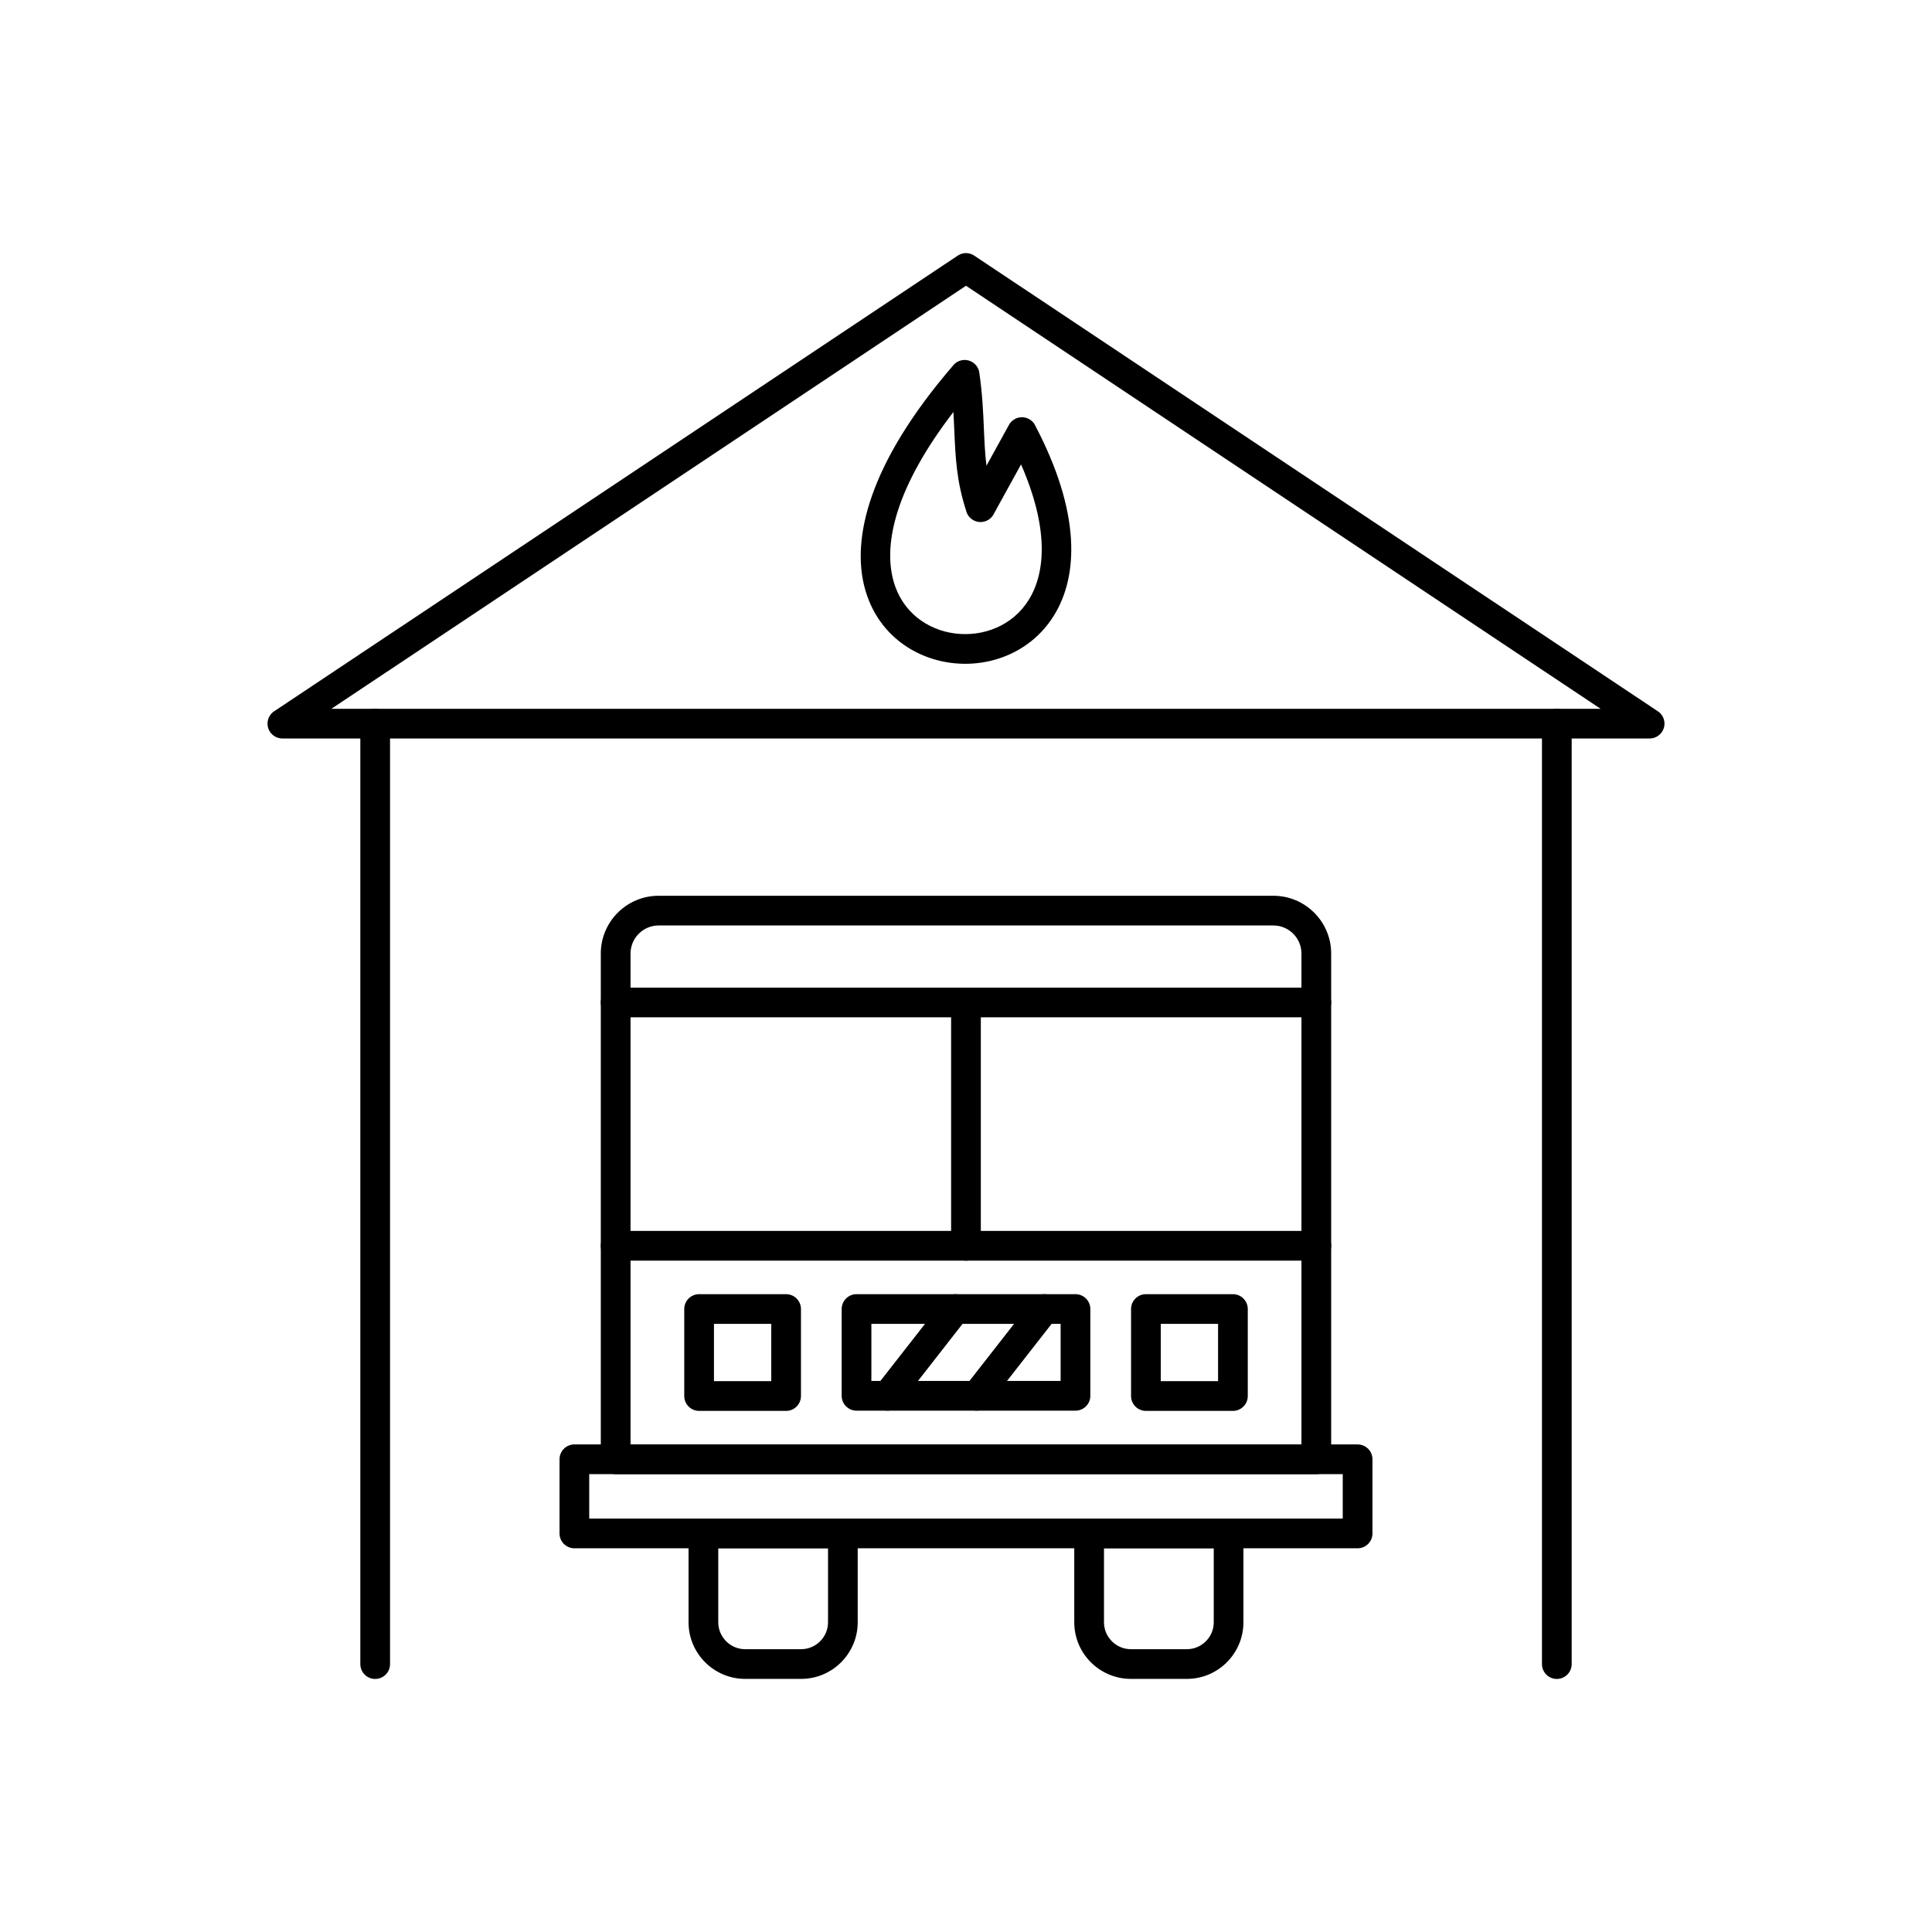
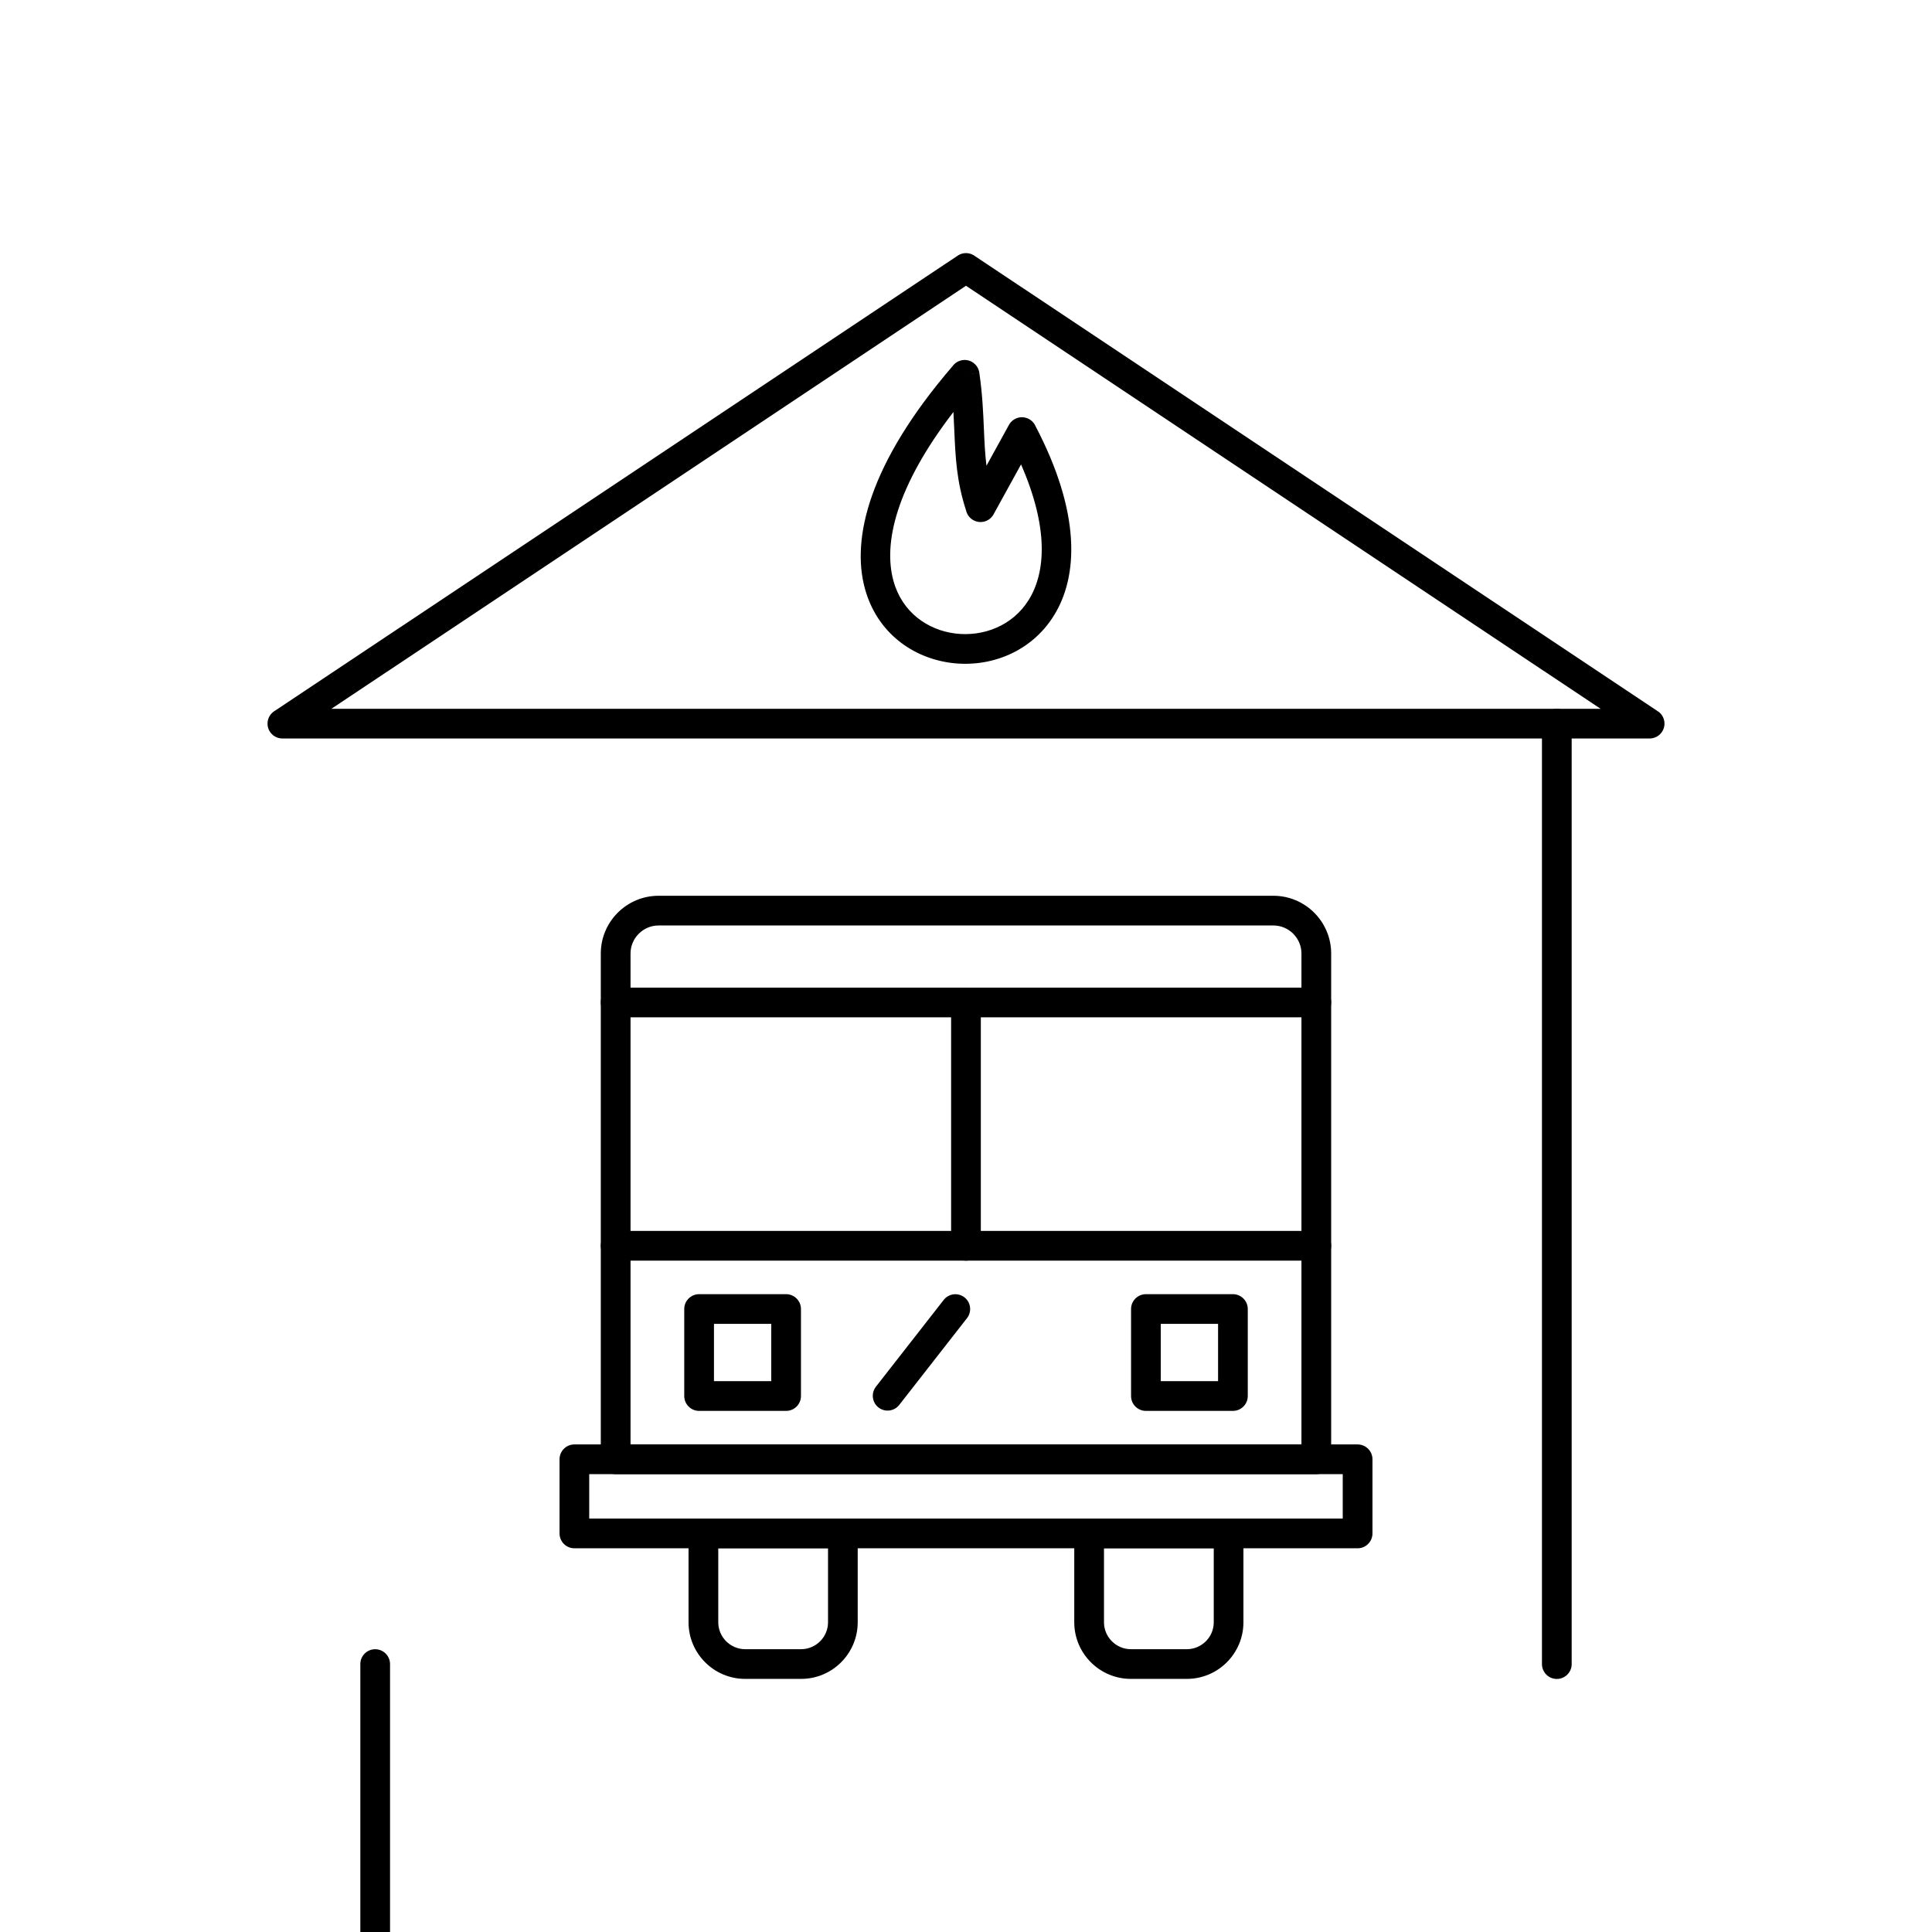
<svg xmlns="http://www.w3.org/2000/svg" fill="#000000" width="800px" height="800px" version="1.1" viewBox="144 144 512 512">
  <g>
-     <path d="m560.51 335.79c0-2.172-1.762-3.938-3.938-3.938-2.172 0-3.938 1.762-3.938 3.938v249.21c0 2.172 1.762 3.938 3.938 3.938 2.172 0 3.938-1.762 3.938-3.938zm-321.02 249.21c0 2.172 1.762 3.938 3.938 3.938 2.172 0 3.938-1.762 3.938-3.938v-249.21c0-2.172-1.762-3.938-3.938-3.938-2.172 0-3.938 1.762-3.938 3.938z" />
+     <path d="m560.51 335.79c0-2.172-1.762-3.938-3.938-3.938-2.172 0-3.938 1.762-3.938 3.938v249.21c0 2.172 1.762 3.938 3.938 3.938 2.172 0 3.938-1.762 3.938-3.938m-321.02 249.21c0 2.172 1.762 3.938 3.938 3.938 2.172 0 3.938-1.762 3.938-3.938v-249.21c0-2.172-1.762-3.938-3.938-3.938-2.172 0-3.938 1.762-3.938 3.938z" />
    <path d="m216.88 332.35 180.94-120.61-0.004-0.008c1.441-0.961 3.289-0.844 4.59 0.16l180.93 120.6-2.168 3.273 2.184-3.273c1.809 1.207 2.297 3.648 1.094 5.457-0.758 1.137-2.004 1.75-3.273 1.754h-362.34c-2.172 0-3.938-1.762-3.938-3.938 0-1.465 0.797-2.738 1.984-3.418zm183.12-112.62-168.18 112.11h336.36l-168.18-112.11z" />
    <path d="m318.52 381.39h162.96c4.211 0 8.035 1.719 10.805 4.488 2.769 2.769 4.488 6.594 4.488 10.805v134.04c0 2.172-1.762 3.938-3.938 3.938h-185.68c-2.172 0-3.938-1.762-3.938-3.938v-134.04c0-4.211 1.719-8.035 4.488-10.805 2.769-2.769 6.594-4.488 10.805-4.488zm162.96 7.871h-162.96c-2.035 0-3.891 0.836-5.238 2.184-1.348 1.348-2.184 3.203-2.184 5.238v130.1h177.8v-130.1c0-2.035-0.836-3.891-2.184-5.238-1.348-1.348-3.203-2.184-5.238-2.184z" />
    <path d="m330.41 546.43h36.953c2.172 0 3.938 1.762 3.938 3.938v23.566c0 4.125-1.684 7.875-4.398 10.59s-6.461 4.398-10.59 4.398h-14.852c-4.125 0-7.875-1.684-10.59-4.398s-4.398-6.461-4.398-10.59v-23.566c0-2.172 1.762-3.938 3.938-3.938zm33.02 7.871h-29.082v19.633c0 1.953 0.801 3.731 2.094 5.023 1.293 1.293 3.07 2.094 5.023 2.094h14.852c1.953 0 3.731-0.801 5.023-2.094 1.293-1.293 2.094-3.07 2.094-5.023v-19.633z" />
    <path d="m432.63 546.43h36.953c2.172 0 3.938 1.762 3.938 3.938v23.566c0 4.125-1.684 7.875-4.398 10.59s-6.461 4.398-10.59 4.398h-14.852c-4.125 0-7.875-1.684-10.59-4.398s-4.398-6.461-4.398-10.59v-23.566c0-2.172 1.762-3.938 3.938-3.938zm33.02 7.871h-29.082v19.633c0 1.953 0.801 3.731 2.094 5.023 1.293 1.293 3.07 2.094 5.023 2.094h14.852c1.953 0 3.731-0.801 5.023-2.094 1.293-1.293 2.094-3.07 2.094-5.023v-19.633z" />
    <path d="m296.22 526.79h207.56c2.172 0 3.938 1.762 3.938 3.938v19.648c0 2.172-1.762 3.938-3.938 3.938h-207.56c-2.172 0-3.938-1.762-3.938-3.938v-19.648c0-2.172 1.762-3.938 3.938-3.938zm203.62 7.871h-199.69v11.777h199.69z" />
    <path d="m307.16 470.21c-2.172 0-3.938 1.762-3.938 3.938 0 2.172 1.762 3.938 3.938 3.938h185.68c2.172 0 3.938-1.762 3.938-3.938 0-2.172-1.762-3.938-3.938-3.938z" />
    <path d="m329.27 486.97h23.055c2.172 0 3.938 1.762 3.938 3.938v23.055c0 2.172-1.762 3.938-3.938 3.938h-23.055c-2.172 0-3.938-1.762-3.938-3.938v-23.055c0-2.172 1.762-3.938 3.938-3.938zm19.121 7.871h-15.184v15.184h15.184z" />
    <path d="m447.68 486.97h23.055c2.172 0 3.938 1.762 3.938 3.938v23.055c0 2.172-1.762 3.938-3.938 3.938h-23.055c-2.172 0-3.938-1.762-3.938-3.938v-23.055c0-2.172 1.762-3.938 3.938-3.938zm19.121 7.871h-15.184v15.184h15.184z" />
-     <path d="m370.99 486.97h58.023c2.172 0 3.938 1.762 3.938 3.938v22.996c0 2.172-1.762 3.938-3.938 3.938h-58.023c-2.172 0-3.938-1.762-3.938-3.938v-22.996c0-2.172 1.762-3.938 3.938-3.938zm54.086 7.871h-50.152v15.125h50.152z" />
    <path d="m400.27 493.32c1.332-1.707 1.031-4.172-0.676-5.504-1.707-1.332-4.172-1.031-5.504 0.676l-17.961 22.996c-1.332 1.707-1.031 4.172 0.676 5.504 1.707 1.332 4.172 1.031 5.504-0.676z" />
-     <path d="m423.87 493.32c1.332-1.707 1.031-4.172-0.676-5.504-1.707-1.332-4.172-1.031-5.504 0.676l-17.961 22.996c-1.332 1.707-1.031 4.172 0.676 5.504 1.707 1.332 4.172 1.031 5.504-0.676z" />
    <path d="m403.93 409.66c0-2.172-1.762-3.938-3.938-3.938-2.172 0-3.938 1.762-3.938 3.938v64.488c0 2.172 1.762 3.938 3.938 3.938 2.172 0 3.938-1.762 3.938-3.938z" />
    <path d="m307.16 405.73c-2.172 0-3.938 1.762-3.938 3.938 0 2.172 1.762 3.938 3.938 3.938h185.68c2.172 0 3.938-1.762 3.938-3.938 0-2.172-1.762-3.938-3.938-3.938z" />
    <path d="m414.59 267.07-7.285 13.23-3.445-1.891 3.449 1.898c-1.047 1.902-3.441 2.598-5.348 1.551-1.02-0.562-1.695-1.512-1.938-2.566-2.543-7.789-2.82-14.203-3.125-21.289-0.066-1.566-0.137-3.168-0.234-4.824-15.262 19.867-18.617 34.801-15.895 44.746 2.281 8.324 9.066 13.043 16.363 13.957 7.352 0.918 15.191-1.98 19.492-8.906 4.551-7.328 5.289-19.164-2.039-35.906zm-9.168 0.359 5.84-10.605c0.352-0.742 0.938-1.383 1.723-1.797 1.922-1.012 4.305-0.273 5.316 1.648l-0.008 0.004c12.246 23.266 11.461 40.051 5.008 50.441-6.047 9.742-16.945 13.836-27.117 12.566-10.227-1.277-19.754-7.941-22.977-19.707-3.641-13.293 1.086-33.211 23.254-58.973 0.602-0.82 1.52-1.41 2.609-1.57 2.152-0.312 4.148 1.176 4.461 3.328l-3.894 0.566 3.891-0.555c0.812 5.559 1.02 10.359 1.215 14.883 0.145 3.352 0.281 6.543 0.68 9.766z" />
  </g>
</svg>